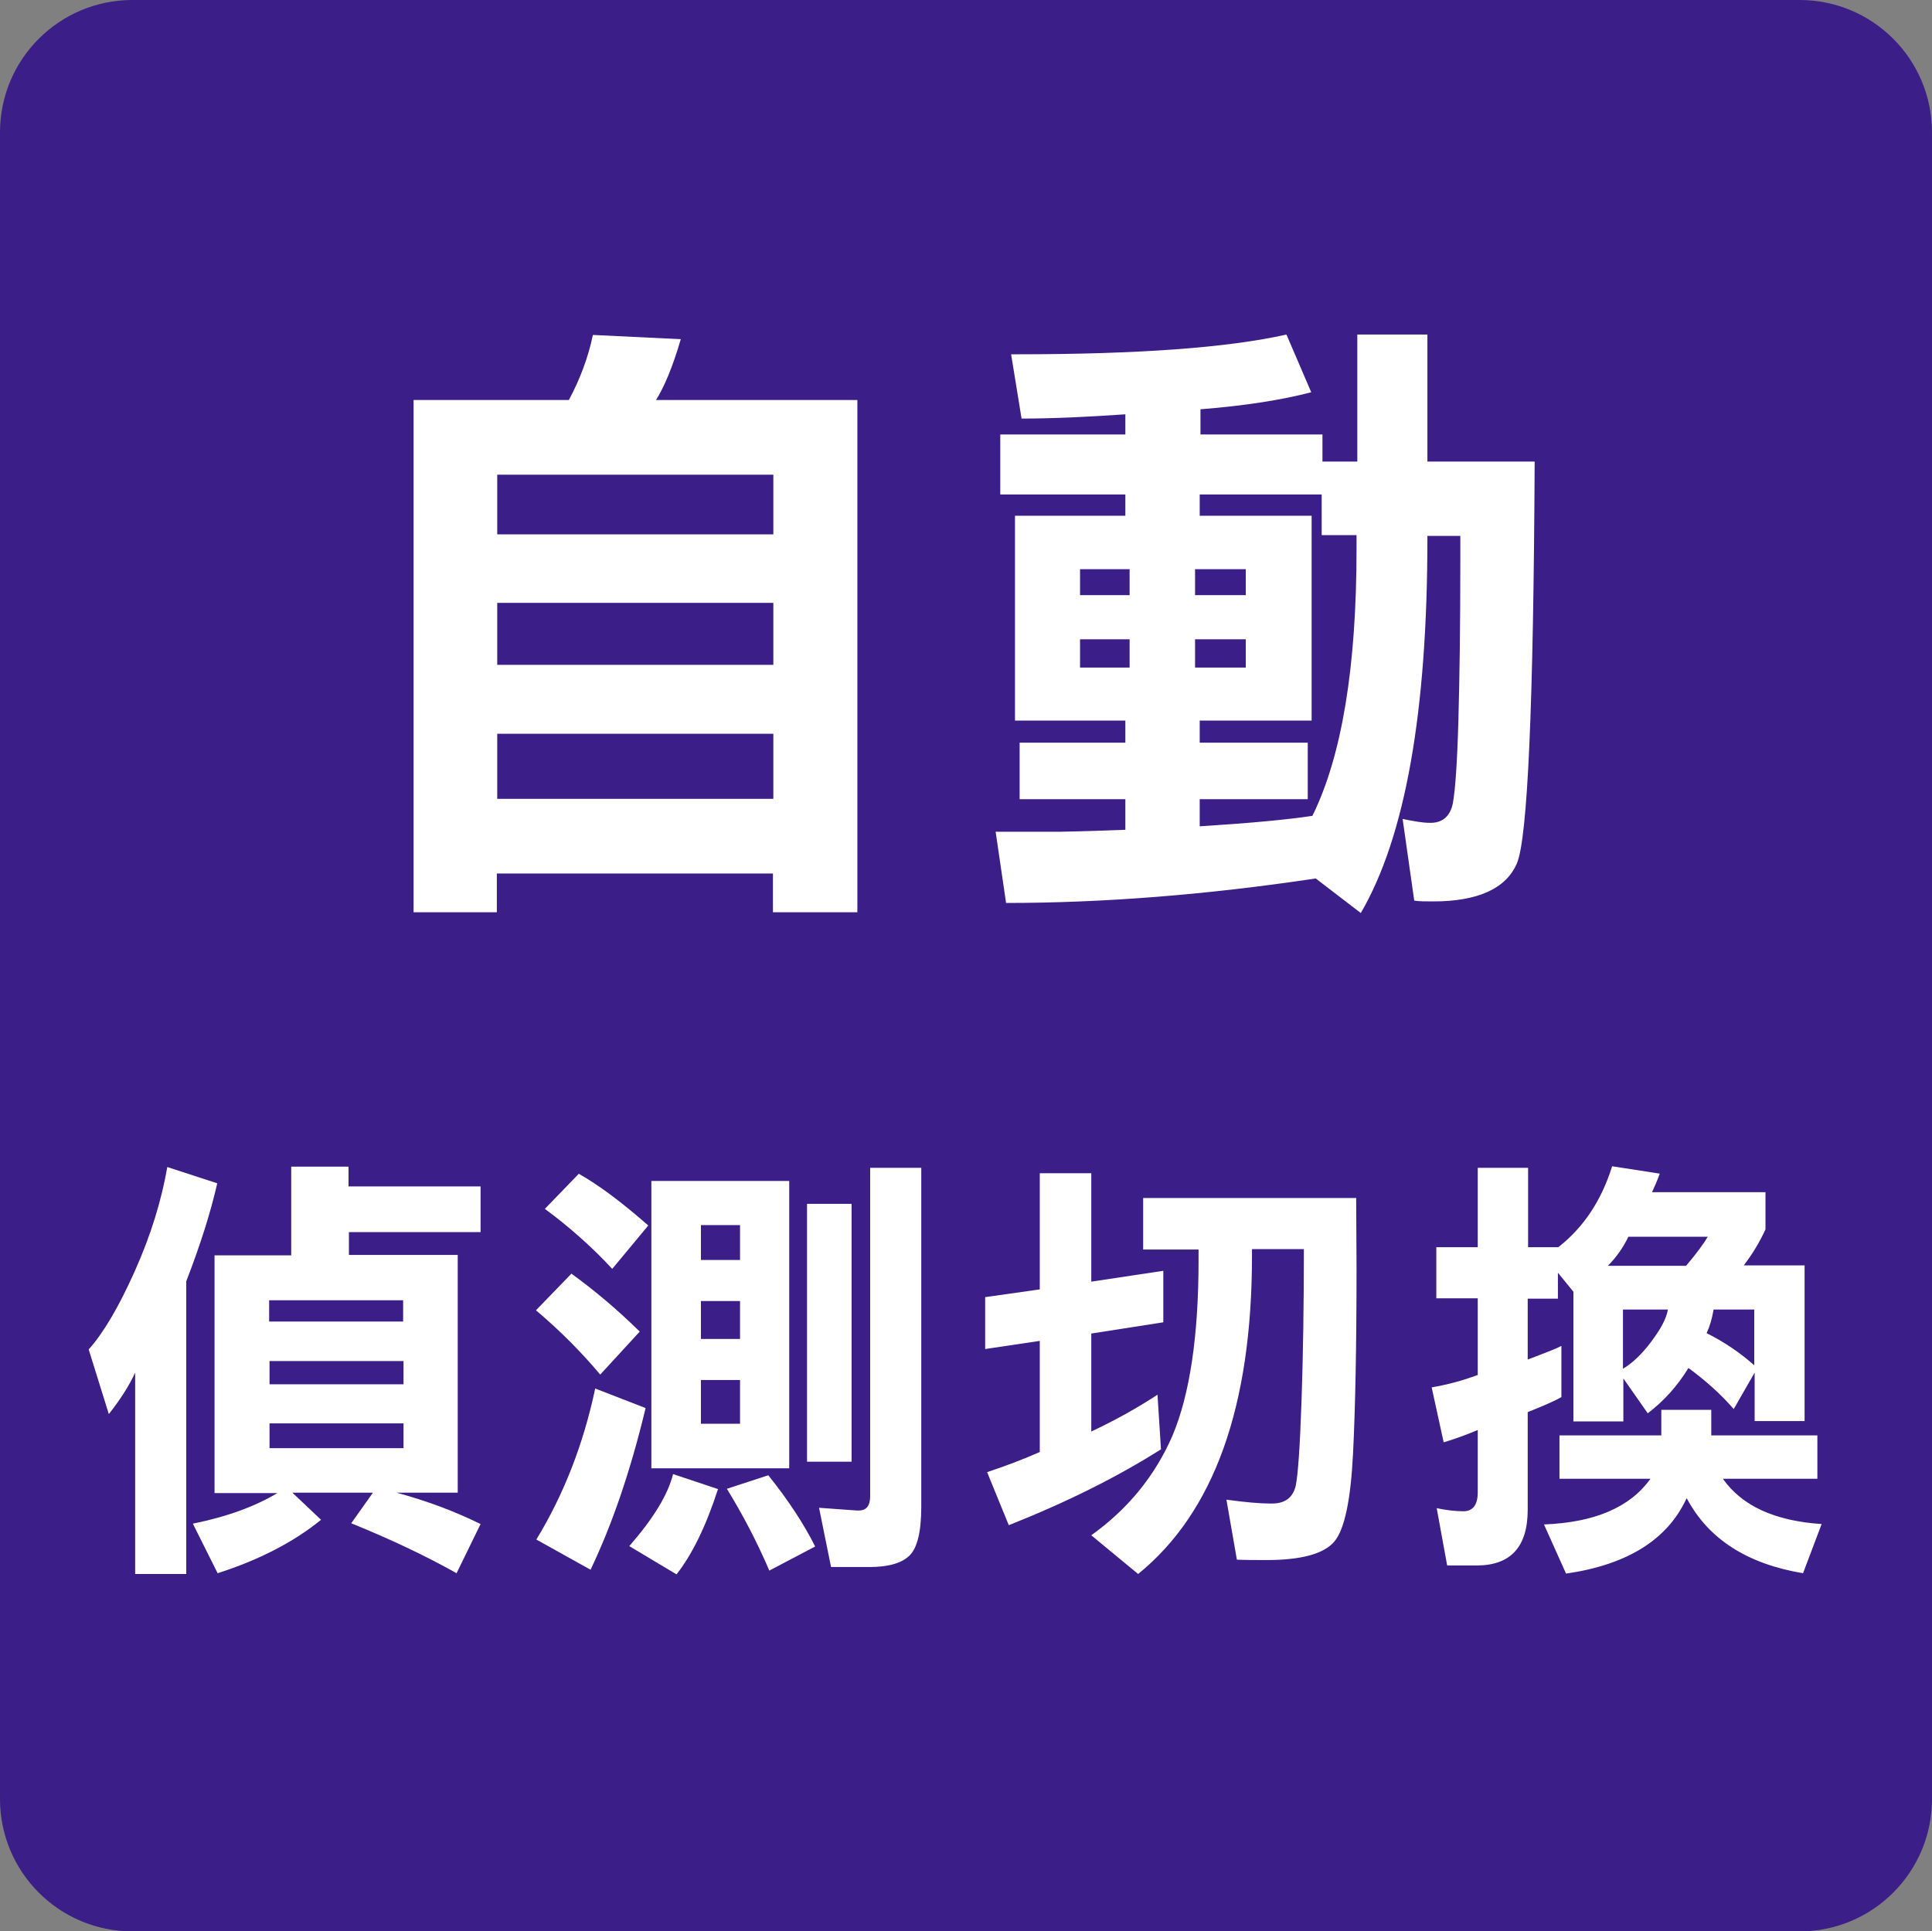
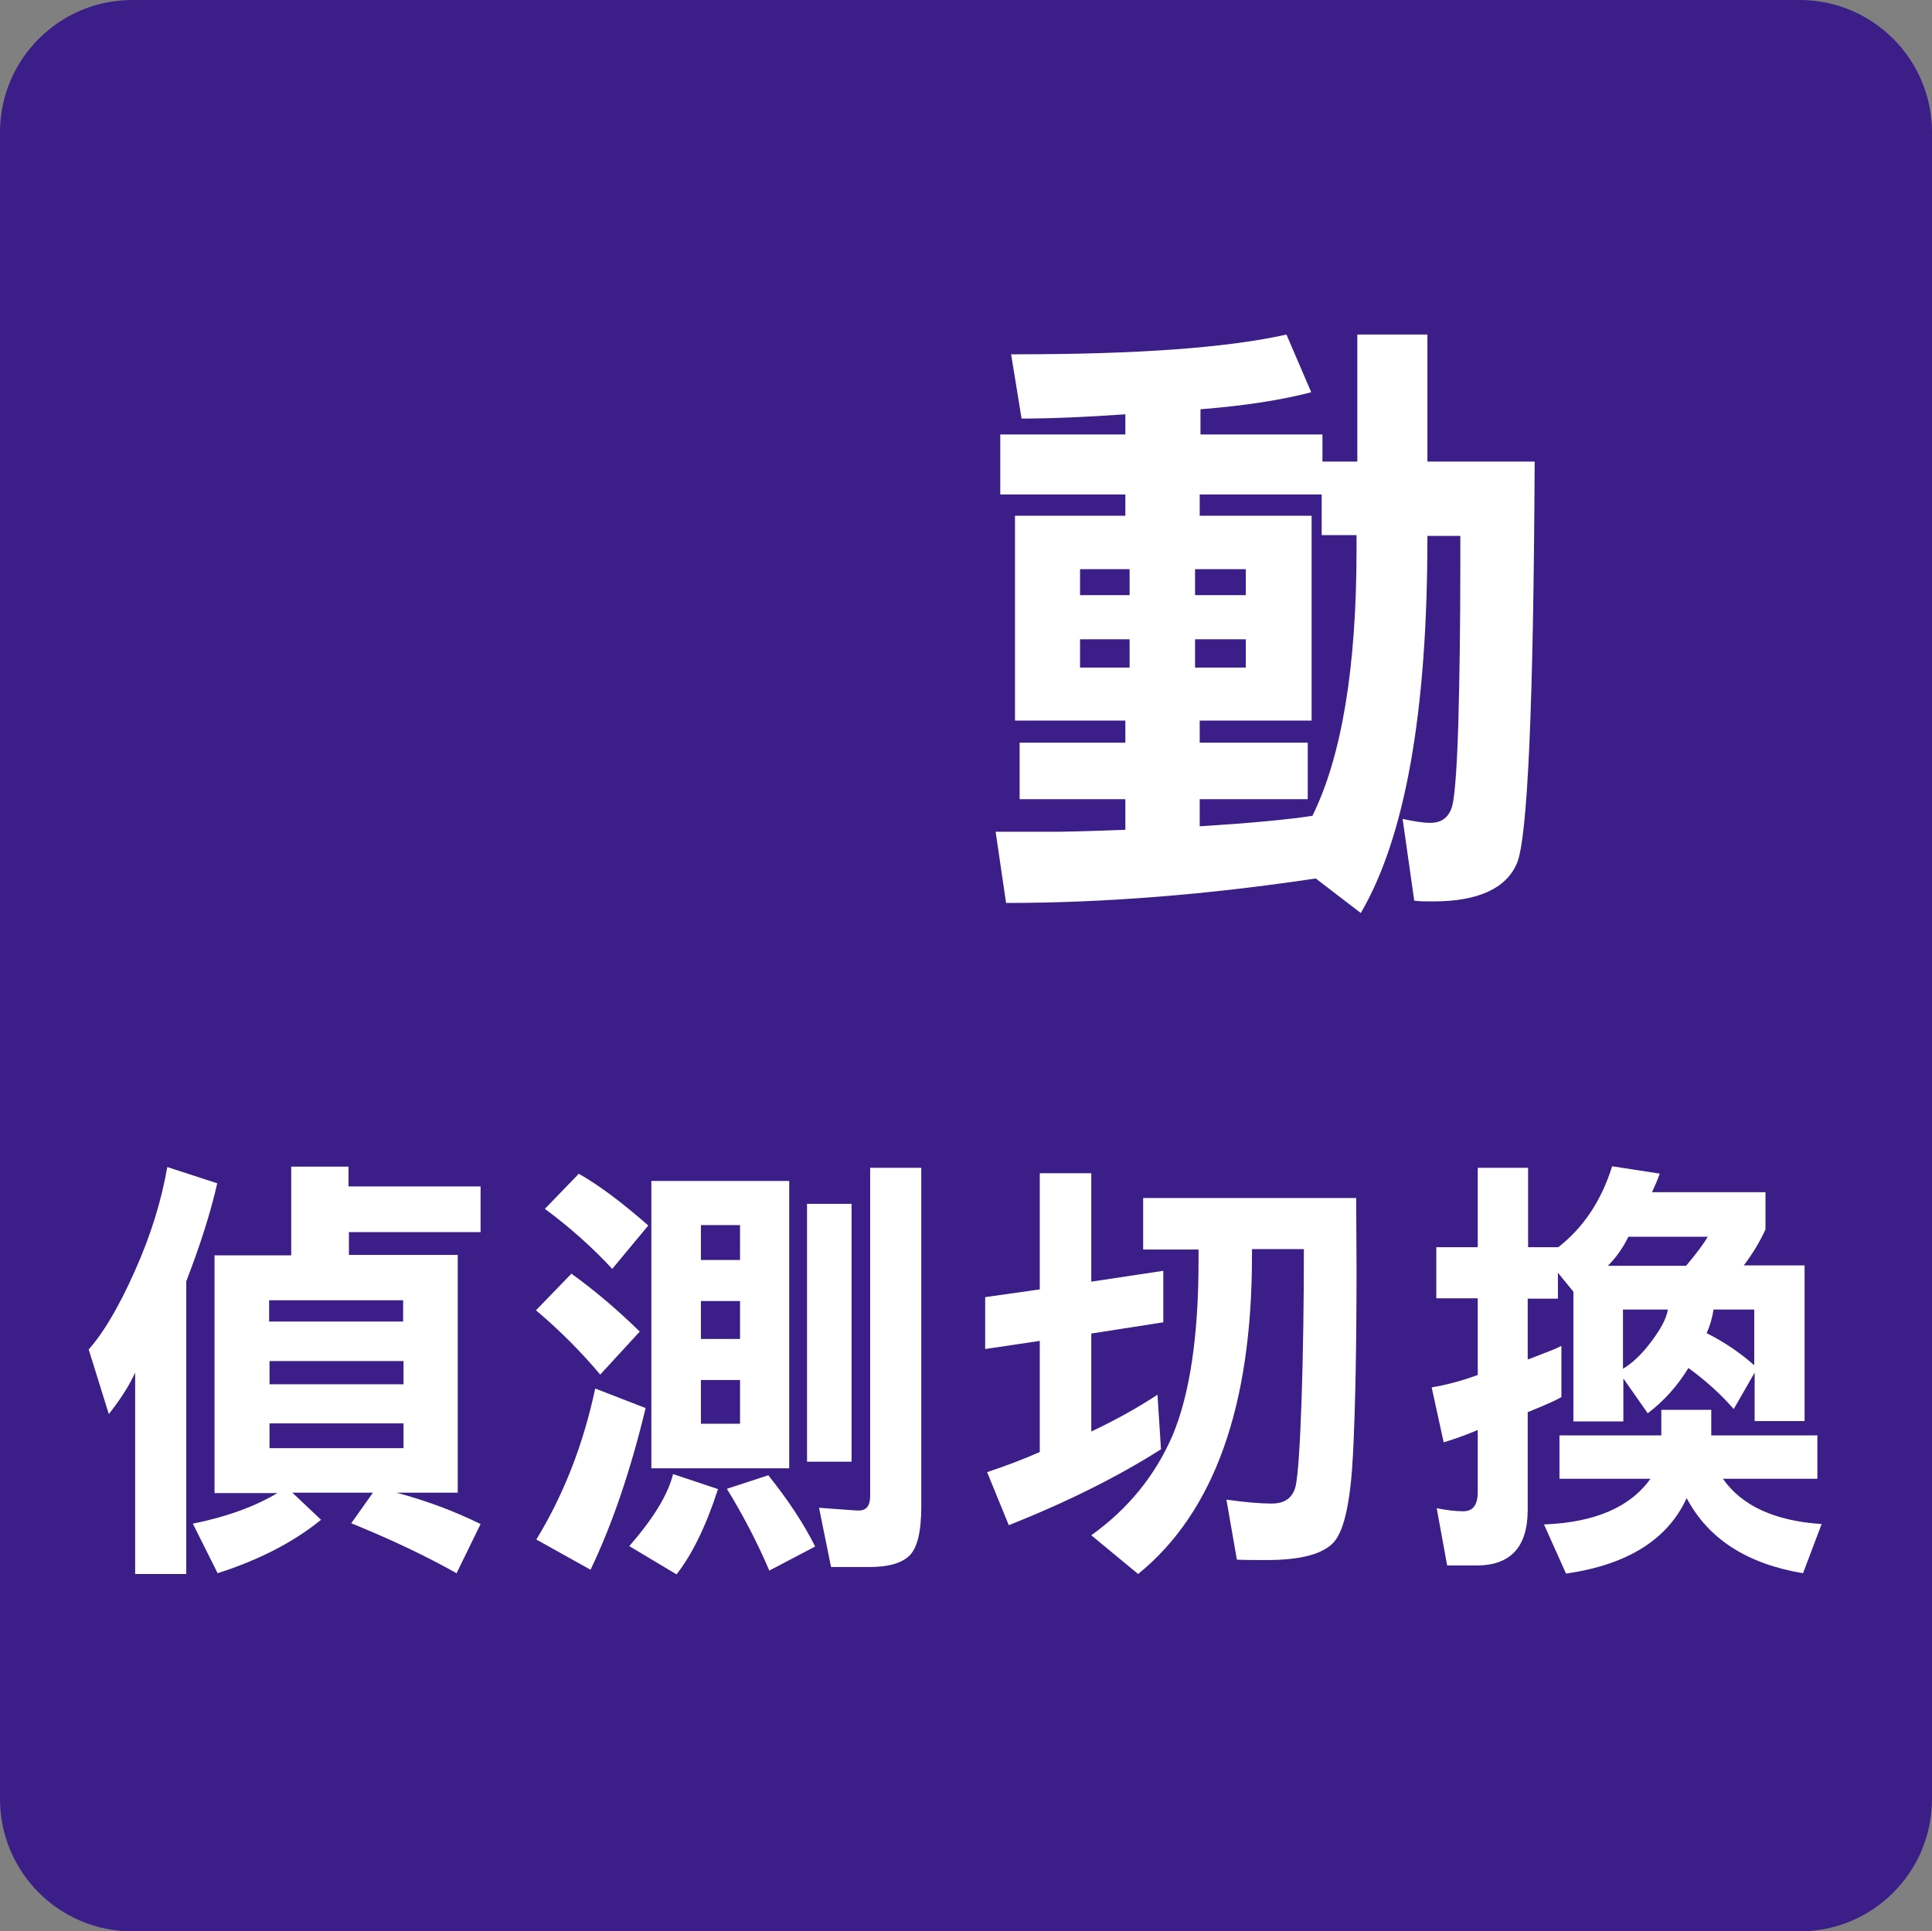
<svg xmlns="http://www.w3.org/2000/svg" id="word_x2F_icon" viewBox="0 0 49.89 49.88">
  <rect x="0" y="0" width="49.89" height="49.88" fill="#808080" stroke="none" />
  <defs>
    <style>.cls-1{fill:#fff;}.cls-2{fill:#3b1e87;}</style>
  </defs>
  <path class="cls-2" d="M3.42,0h43.05c1.89,0,3.42,1.53,3.42,3.42v43.04c0,1.89-1.53,3.42-3.42,3.42H3.42c-1.89,0-3.42-1.53-3.42-3.42V3.42C0,1.53,1.53,0,3.42,0Z" />
-   <path class="cls-1" d="M16.95,10.33h5.19v13.23h-2.18v-1h-7.13v1h-2.15v-13.23h4.01c.29-.54.5-1.1.62-1.68l2.27.11c-.21.72-.43,1.24-.64,1.57ZM19.97,12.26h-7.13v1.54h7.13v-1.54ZM12.84,17.17h7.13v-1.6h-7.13v1.6ZM12.84,20.63h7.13v-1.68h-7.13v1.68Z" />
  <path class="cls-1" d="M33.96,22.69c-2.81.42-5.47.63-7.98.63l-.27-1.84h1.69c.57-.01,1.12-.03,1.66-.05v-.79h-2.73v-1.46h2.73v-.57h-2.85v-5.29h2.85v-.55h-3.23v-1.55h3.23v-.52c-1.01.07-1.91.11-2.68.11l-.27-1.66h.15c3.13,0,5.45-.17,6.96-.51l.64,1.49c-.76.2-1.72.35-2.86.44v.65h3.15v.7h.9v-3.28h1.81v3.28h2.77c-.03,6.27-.18,9.73-.46,10.38-.28.65-1.01.98-2.16.98-.19,0-.36,0-.49-.02l-.3-2.11c.29.06.52.1.69.1h.06c.3-.01.49-.19.55-.52.06-.34.11-1.04.14-2.12.03-1.09.05-2.43.05-4.04v-.73h-.85v.06c0,4.48-.57,7.71-1.72,9.68l-1.16-.89ZM29.17,15.37v-.67h-1.28v.67h1.28ZM29.17,17.24v-.73h-1.28v.73h1.28ZM32.17,15.37v-.67h-1.31v.67h1.31ZM32.17,17.24v-.73h-1.31v.73h1.31ZM33.89,21.07c.76-1.54,1.14-3.84,1.14-6.89v-.36h-.9v-1.05h-3.15v.55h2.89v5.29h-2.89v.57h2.79v1.46h-2.79v.7c1.28-.08,2.25-.17,2.91-.27Z" />
  <path class="cls-1" d="M4.81,40.65h-1.32v-5.2c-.15.33-.38.69-.68,1.07l-.52-1.67c.37-.41.77-1.08,1.19-2.02.42-.94.69-1.83.84-2.69l1.29.42c-.17.75-.44,1.6-.8,2.53v7.56ZM7.17,38.56h-1.63v-6.14h1.98v-2.29h1.48v.51h3.41v1.18h-3.4v.59h2.81v6.14h-1.58c.78.21,1.5.48,2.17.81l-.62,1.27c-.8-.45-1.71-.88-2.72-1.29l.56-.79h-2.08l.74.7c-.71.58-1.61,1.04-2.67,1.38l-.64-1.28c.89-.18,1.62-.45,2.2-.8ZM10.41,33.58h-3.46v.55h3.46v-.55ZM6.96,35.75h3.46v-.6h-3.46v.6ZM6.96,37.4h3.46v-.64h-3.46v.64Z" />
  <path class="cls-1" d="M14.75,32.89c.61.44,1.2.94,1.77,1.5l-1.02,1.11c-.48-.57-1.03-1.13-1.66-1.66l.91-.94ZM16.67,36.37c-.39,1.63-.87,3.02-1.42,4.17l-1.4-.78c.7-1.15,1.21-2.44,1.52-3.9l1.29.5ZM14.94,30.31c.53.3,1.13.75,1.8,1.34l-.93,1.12c-.51-.55-1.09-1.07-1.74-1.55l.87-.9ZM18.54,38.46c-.31.96-.67,1.69-1.07,2.2l-1.22-.73c.62-.71,1-1.33,1.13-1.86l1.17.39ZM20.38,37.92h-3.56v-7.42h3.56v7.42ZM19.11,31.64h-1.01v.9h1.01v-.9ZM18.1,34.58h1.01v-.98h-1.01v.98ZM18.1,36.77h1.01v-1.13h-1.01v1.13ZM19.87,40.57c-.33-.77-.7-1.47-1.1-2.12l1.07-.35c.52.65.92,1.26,1.21,1.84l-1.18.62ZM20.84,37.75v-6.66h1.15v6.66h-1.15ZM22.46,30.16h1.33v8.75c0,.64-.1,1.06-.3,1.26-.2.2-.55.3-1.04.3h-.99l-.31-1.53.97.07h.06c.19,0,.29-.12.29-.37v-8.48Z" />
  <path class="cls-1" d="M26.85,37.5v-2.87l-1.41.21v-1.34l1.41-.2v-3h1.33v2.8l1.86-.28v1.33l-1.86.29v2.53c.62-.29,1.19-.61,1.71-.95l.09,1.41c-1.12.71-2.42,1.36-3.93,1.96l-.56-1.37c.48-.16.93-.33,1.36-.52ZM35.02,30.93c0,.5.01,1.1.01,1.82,0,1.98-.03,3.57-.09,4.78-.06,1.21-.22,1.98-.49,2.29-.27.31-.85.47-1.74.47-.27,0-.53,0-.77-.01l-.27-1.55c.5.07.88.1,1.13.1h.05c.34,0,.54-.16.61-.46.06-.3.11-1.03.15-2.2.04-1.18.06-2.48.06-3.91h-1.34v.18c0,3.88-.98,6.62-2.94,8.21l-1.21-1c.95-.68,1.65-1.54,2.1-2.58.44-1.05.67-2.55.67-4.5v-.3h-1.43v-1.33h5.49Z" />
  <path class="cls-1" d="M40.23,32.87v.67h-.78v1.57c.12-.04.26-.1.42-.16s.31-.12.45-.19v1.32c-.13.08-.42.21-.87.39v2.52c0,.96-.44,1.44-1.32,1.44h-.76l-.27-1.48c.24.05.47.08.69.08.24,0,.37-.16.37-.49v-1.61c-.23.1-.52.21-.88.32l-.31-1.42c.42-.07.81-.18,1.19-.32v-1.98h-1.07v-1.32h1.07v-2.05h1.3v2.05h.78c.64-.5,1.11-1.19,1.39-2.09l1.23.19c-.06.17-.13.33-.2.48h2.93v.96c-.15.33-.34.64-.56.93h1.57v4.02h-1.29v-1.25l-.54.94c-.34-.39-.73-.74-1.17-1.06-.28.46-.63.85-1.05,1.17l-.63-.9v1.11h-1.29v-3.35l-.4-.49ZM43.55,38.7c-.49,1.06-1.52,1.71-3.11,1.94l-.57-1.27c1.32-.05,2.23-.45,2.75-1.18h-2.35v-1.12h2.63v-.66h1.29v.66h2.74v1.12h-2.44c.49.7,1.34,1.09,2.55,1.17l-.48,1.27c-1.44-.24-2.44-.88-3-1.93ZM43.54,32.69c.28-.33.46-.58.56-.75h-2.05c-.14.29-.32.54-.53.75h2.02ZM43.07,33.82h-1.16v1.53c.25-.15.49-.38.73-.7.24-.32.39-.59.43-.83ZM45.3,35.26v-1.44h-1.05c-.04.24-.1.44-.18.61.46.23.87.51,1.23.83Z" />
</svg>